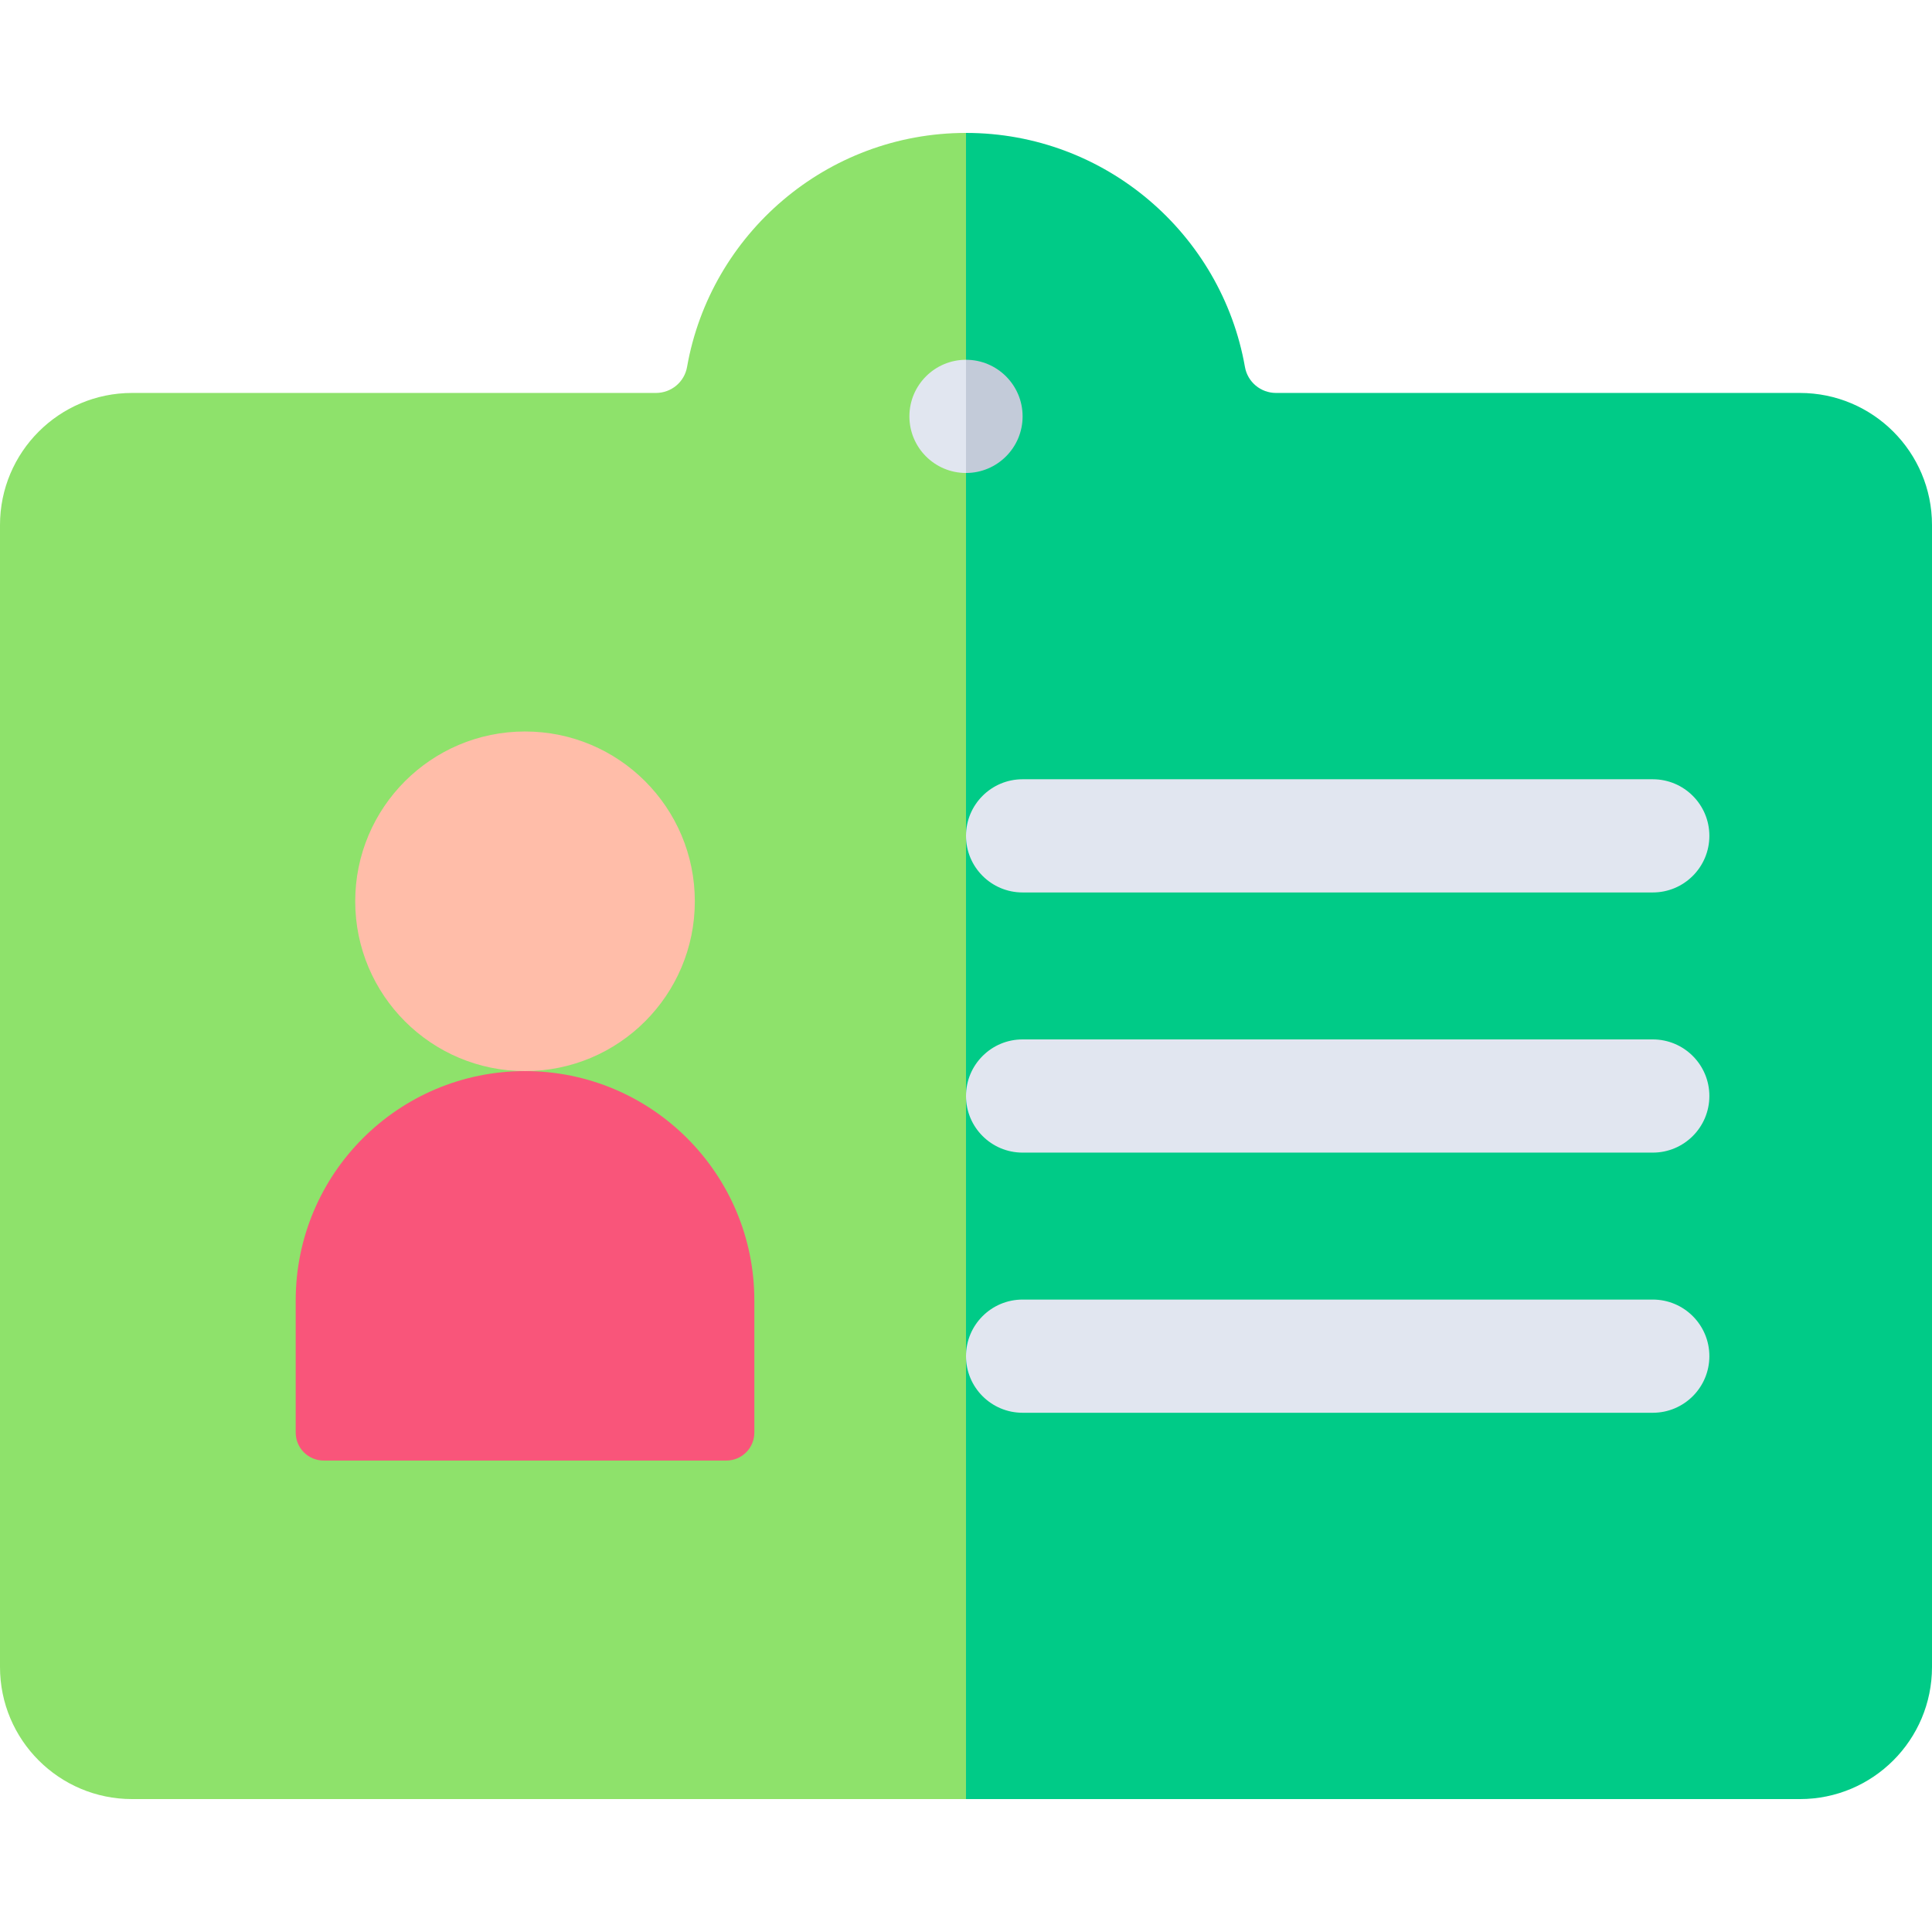
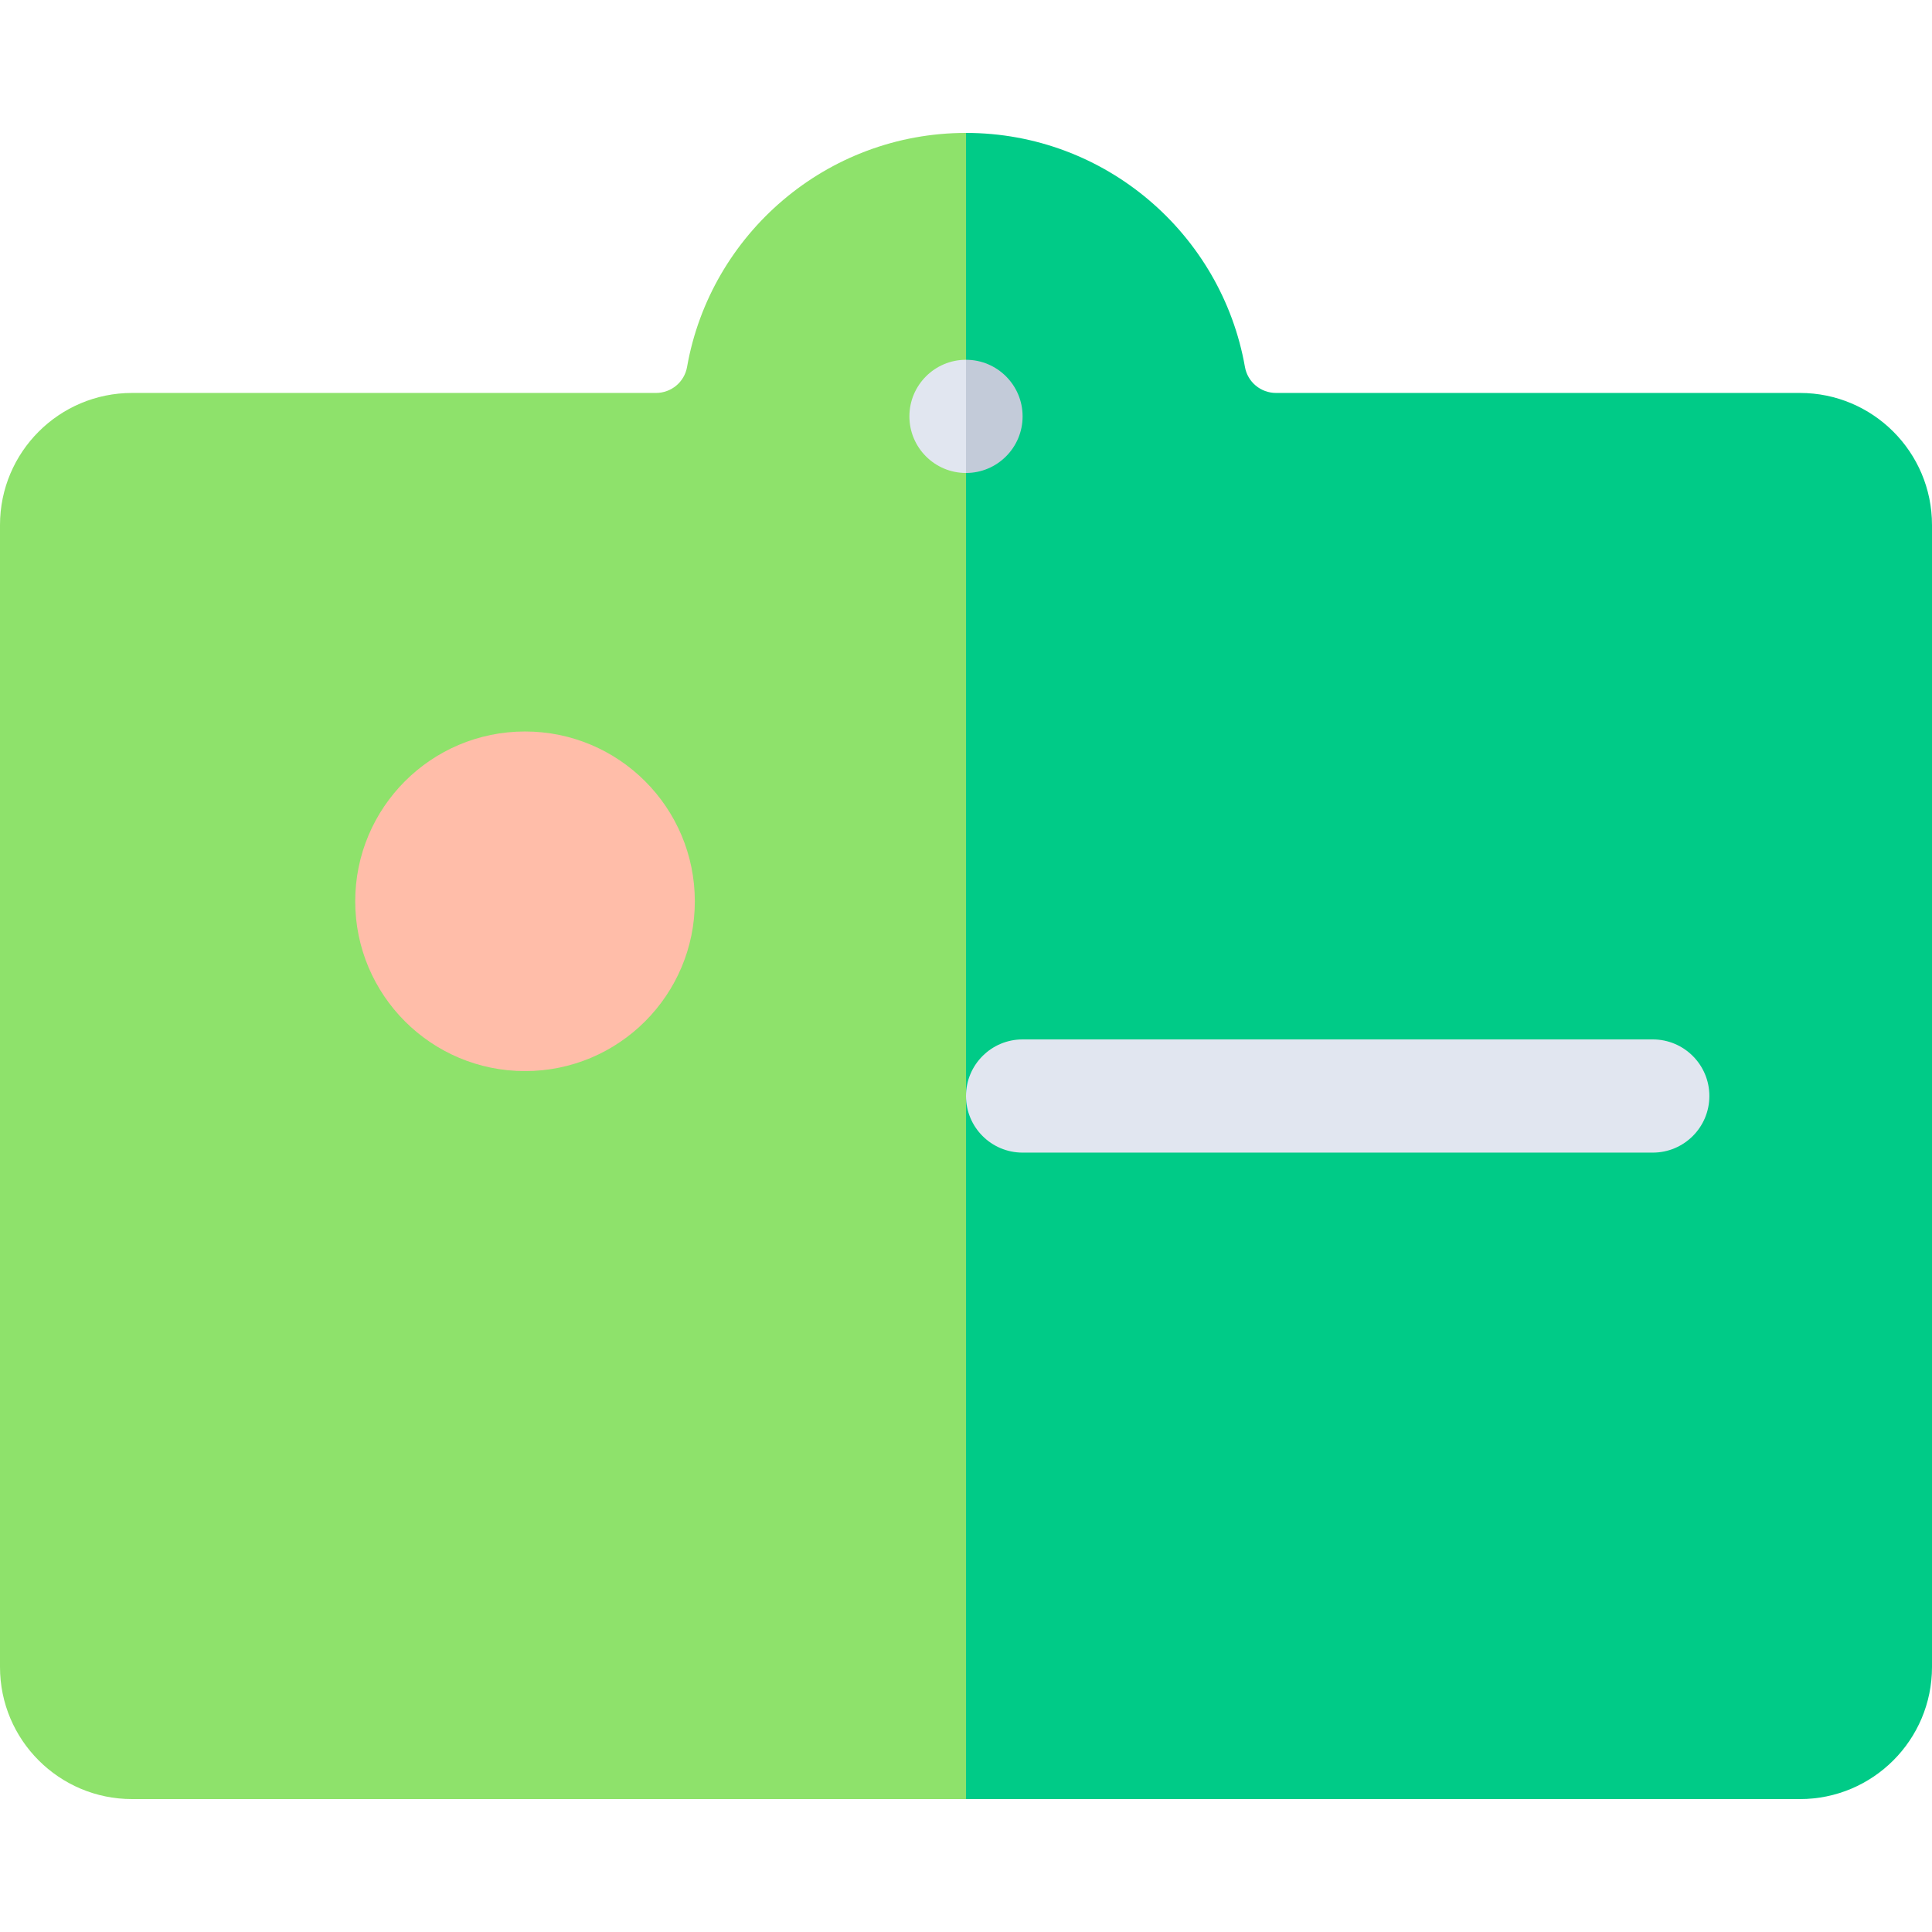
<svg xmlns="http://www.w3.org/2000/svg" id="Capa_1" enable-background="new 0 0 512 512" height="512" viewBox="0 0 512 512" width="512">
  <g>
    <g>
      <path d="m182.08 97.235c-.7 4-4.18 6.9-8.24 6.9h-138.84c-19.33 0-35 15.67-35 35v302.64c0 19.33 15.67 35 35 35h221l20-299.82-20-141.73c-36.94 0-67.73 26.82-73.92 62.01z" fill="#8ee26b" />
    </g>
    <g>
      <path d="m477 104.135h-138.84c-4.06 0-7.54-2.9-8.24-6.9-6.19-35.19-36.98-62.01-73.92-62.01v441.55h221c19.33 0 35-15.67 35-35v-302.64c0-19.33-15.67-35-35-35z" fill="#00cb87" />
    </g>
    <g fill="#e1e6f0">
-       <path d="m271 236.511h167c8.284 0 15-6.716 15-15s-6.716-15-15-15h-167c-8.284 0-15 6.716-15 15s6.716 15 15 15z" />
      <path d="m438 275.455h-167c-8.284 0-15 6.716-15 15s6.716 15 15 15h167c8.284 0 15-6.716 15-15s-6.716-15-15-15z" />
-       <path d="m438 344.399h-167c-8.284 0-15 6.716-15 15s6.716 15 15 15h167c8.284 0 15-6.716 15-15s-6.716-15-15-15z" />
    </g>
    <circle cx="139.137" cy="238.852" fill="#ffbda9" r="45" />
-     <path d="m192.498 387.058h-106.722c-4.093 0-7.411-3.318-7.411-7.411v-35.023c0-33.563 27.209-60.772 60.772-60.772 33.563 0 60.772 27.209 60.772 60.772v35.023c0 4.093-3.318 7.411-7.411 7.411z" fill="#f9557a" />
    <path d="m256 95.345 8 15-8 15c-8.28 0-15-6.72-15-15 0-4.15 1.68-7.89 4.4-10.61 2.71-2.71 6.46-4.39 10.6-4.39z" fill="#e1e6f0" />
    <path d="m271 110.345c0 4.14-1.68 7.89-4.4 10.61-2.71 2.71-6.46 4.39-10.6 4.39v-30c4.14 0 7.89 1.68 10.6 4.39 2.72 2.72 4.4 6.46 4.4 10.61z" fill="#c3cbd9" />
  </g>
</svg>